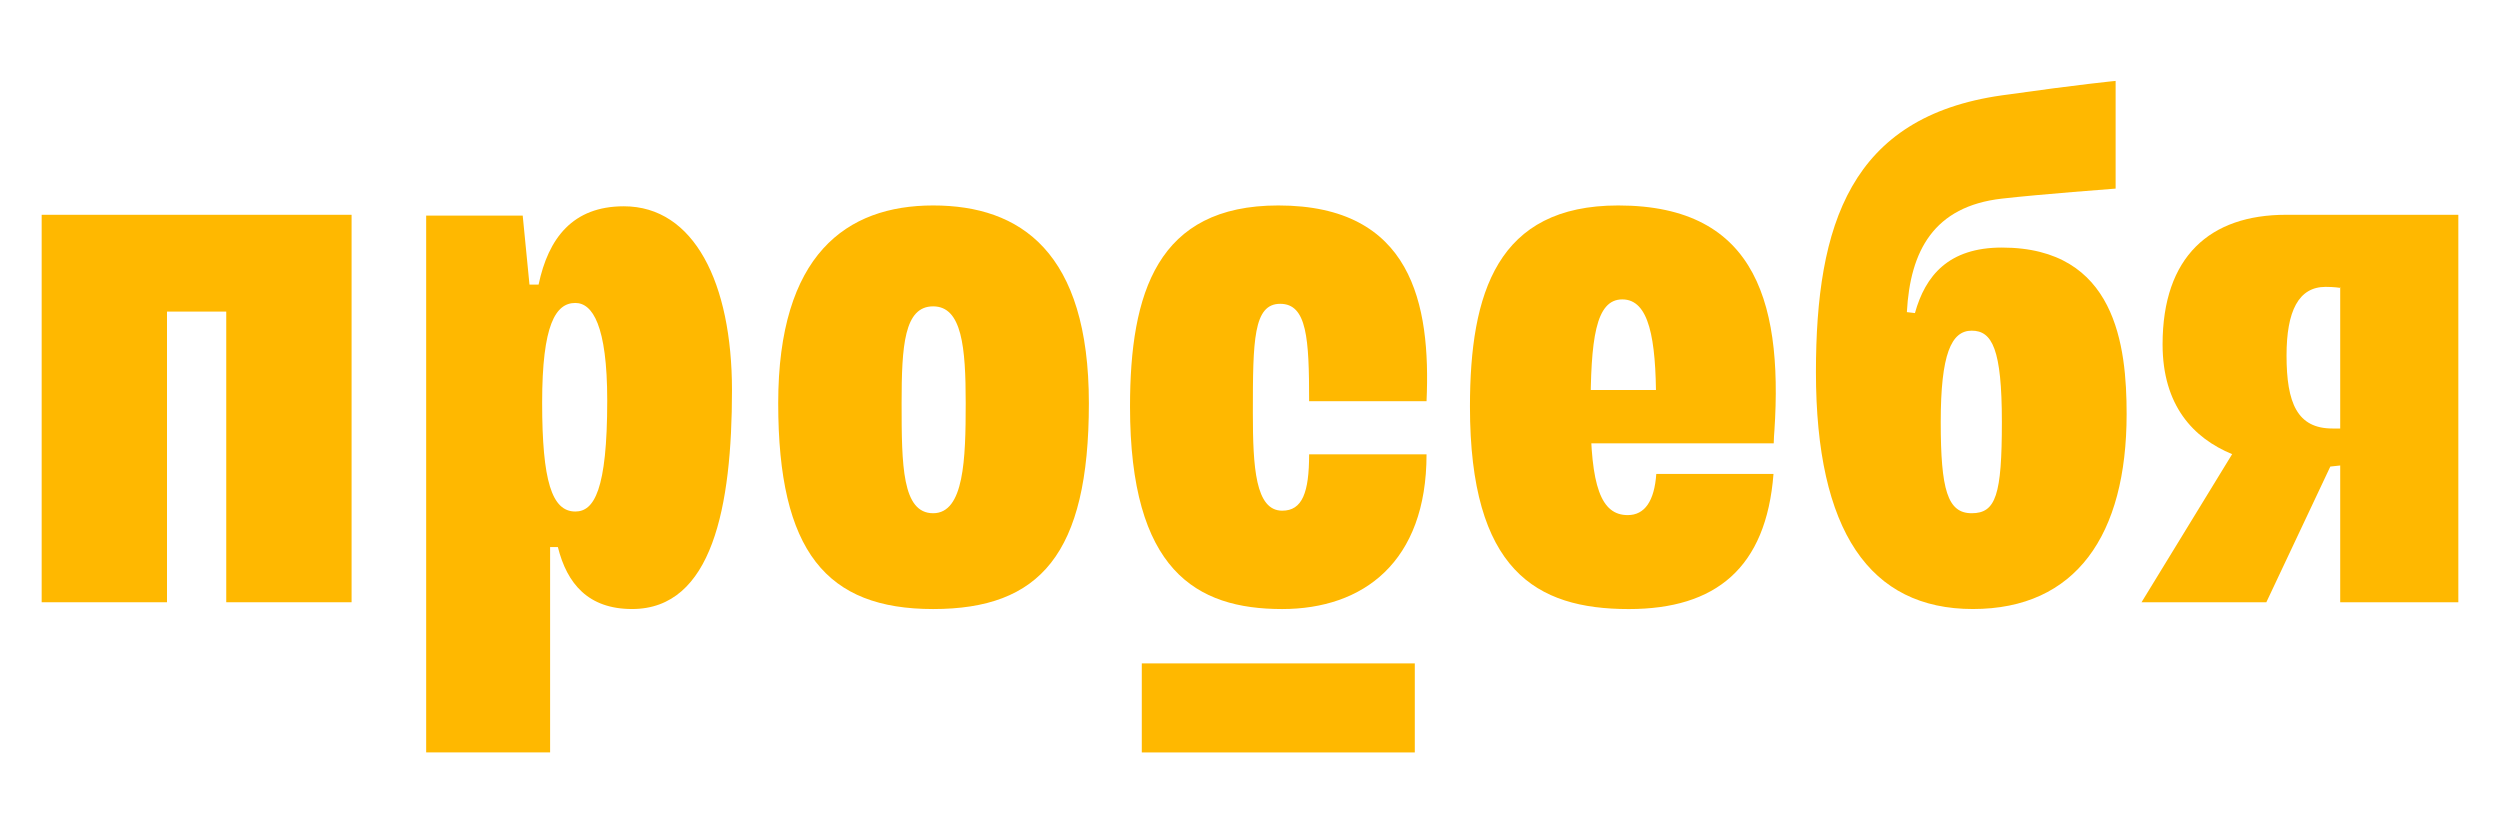
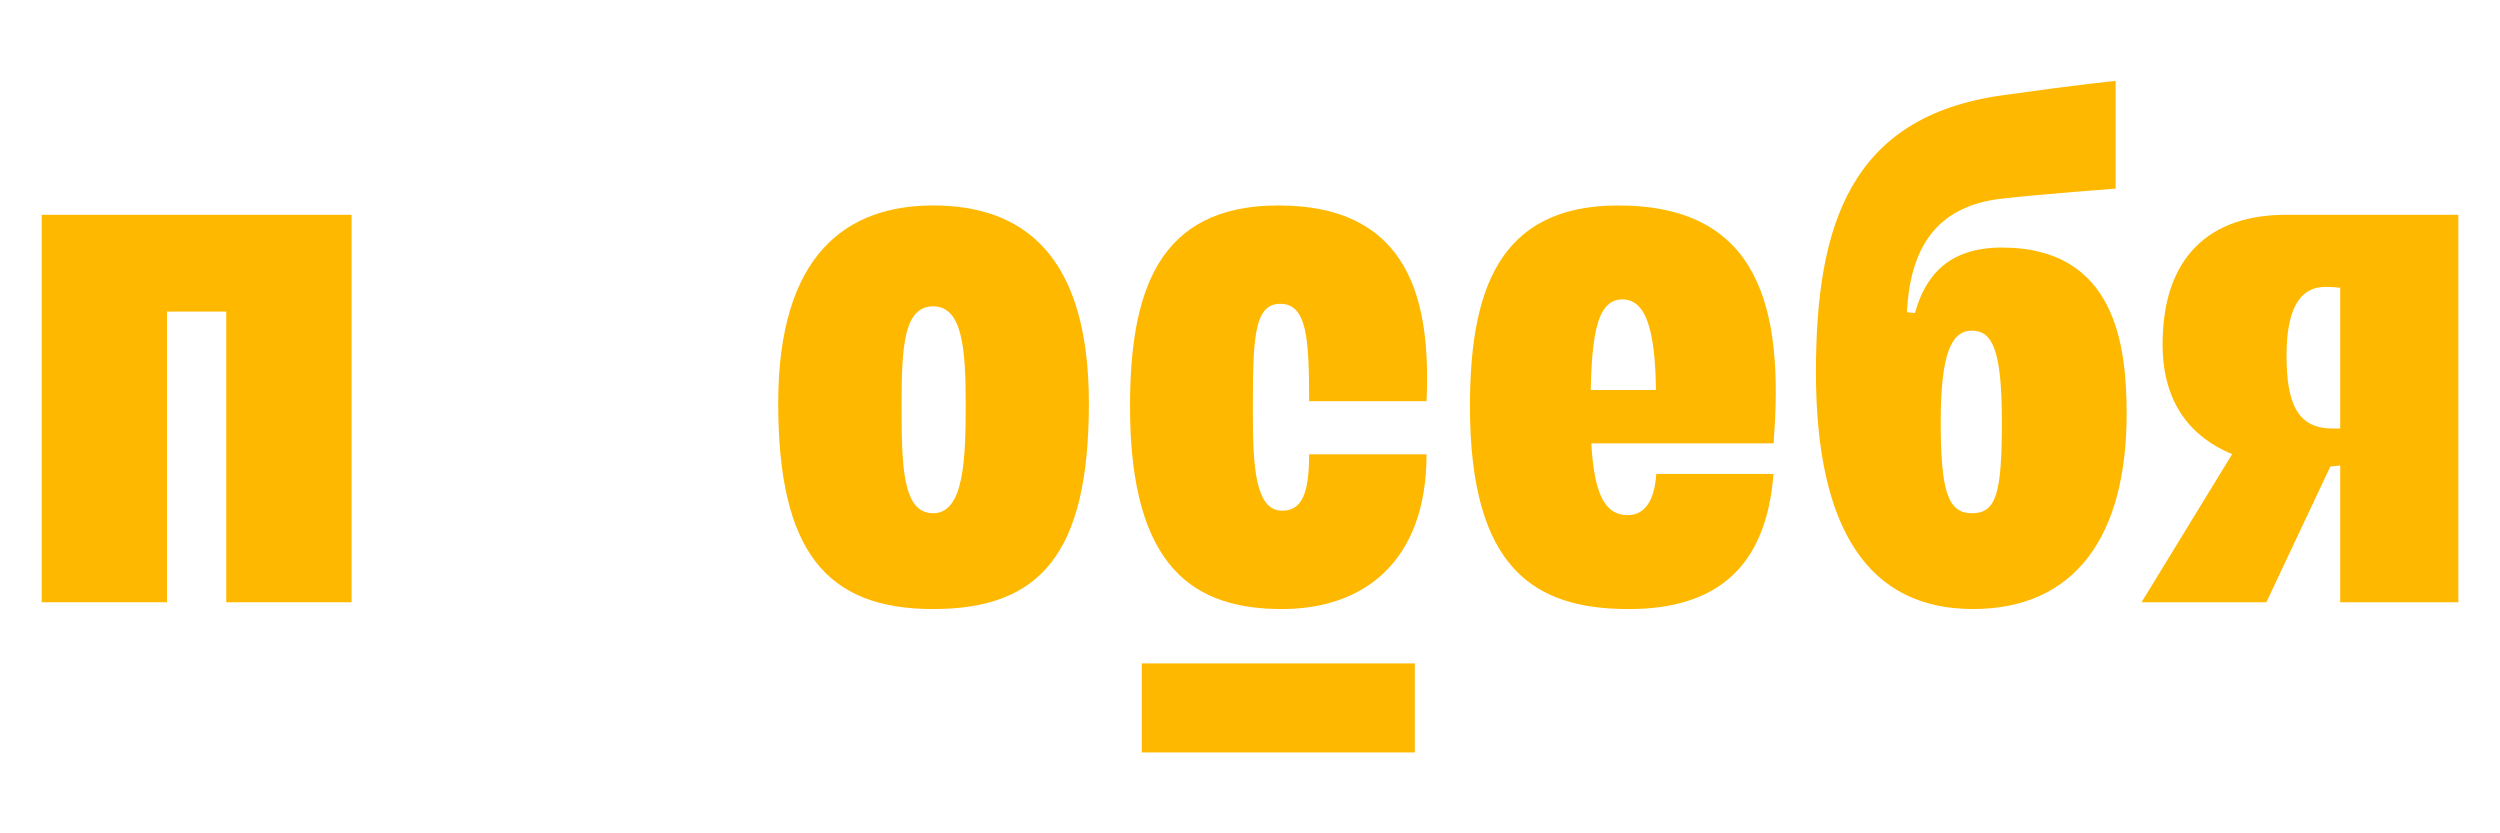
<svg xmlns="http://www.w3.org/2000/svg" width="120" height="40" viewBox="0 0 120 40" fill="none">
  <path d="M10.86 28.908H16.876V10.31H2V28.908H8.016V14.956H10.86V28.908Z" fill="#FFB800" />
  <path d="M67.91 31.843H54.806V36.117H67.91V31.843Z" fill="#FFB800" />
-   <path d="M29.943 9.902C27.494 9.902 26.322 11.428 25.852 13.662H25.415L25.09 10.349H20.456V36.115H26.405V26.26H26.778C27.218 28.022 28.239 29.233 30.34 29.233C34.191 29.233 35.135 24.322 35.135 18.733C35.135 13.578 33.315 9.902 29.945 9.902M27.616 24.553C26.488 24.553 26.023 23.085 26.023 19.328C26.023 15.571 26.676 14.542 27.616 14.542C28.435 14.542 29.147 15.609 29.147 19.222C29.147 23.539 28.511 24.553 27.616 24.553Z" fill="#FFB800" />
  <path d="M96.09 11.883C93.533 11.883 92.418 13.228 91.917 15.028L91.53 14.982C91.688 12.04 92.82 9.907 96.089 9.534C97.919 9.325 101.55 9.053 101.55 9.053V3.884C101.55 3.884 99.917 4.036 96.089 4.577C88.818 5.606 87.165 10.782 87.165 17.862C87.165 25.498 89.752 29.233 94.699 29.233C99.646 29.233 102.078 25.681 102.078 19.873C102.078 16.617 101.57 11.883 96.09 11.883ZM94.642 24.635C93.48 24.635 93.155 23.507 93.155 20.254C93.155 17.001 93.661 15.872 94.642 15.872C95.624 15.872 96.09 16.755 96.09 20.254C96.09 23.753 95.804 24.635 94.642 24.635Z" fill="#FFB800" />
  <path d="M113.228 10.31H109.726C106.085 10.31 103.804 12.311 103.804 16.529C103.804 19.462 105.278 21.03 107.143 21.799L102.793 28.909H108.784L111.855 22.395C112.017 22.38 112.176 22.363 112.33 22.343V28.909H118V10.31H113.228ZM111.957 20.568C110.271 20.568 109.754 19.352 109.754 17.064C109.754 14.933 110.328 13.77 111.629 13.77C112.046 13.77 112.316 13.816 112.316 13.816L112.33 13.76V20.568H111.957Z" fill="#FFB800" />
  <path d="M61.547 24.513C60.26 24.513 60.137 22.434 60.137 19.809C60.137 16.334 60.163 14.583 61.45 14.583C62.737 14.583 62.838 16.249 62.838 19.256H68.474C68.683 14.583 67.773 9.862 61.358 9.862C55.549 9.862 54.241 14.053 54.241 19.518C54.241 27.366 57.402 29.234 61.543 29.234C65.426 29.234 68.474 26.988 68.474 21.807H62.838C62.838 23.641 62.512 24.513 61.547 24.513Z" fill="#FFB800" />
-   <path d="M78.132 24.725C76.845 24.725 76.347 23.338 76.347 19.81C76.347 16.281 76.585 14.371 77.871 14.371C79.157 14.371 79.49 16.25 79.49 19.257L85.127 21.279C85.665 14.706 84.402 9.862 77.674 9.862C71.866 9.862 70.558 14.053 70.558 19.519C70.558 27.366 73.719 29.235 78.179 29.235C82.355 29.235 84.778 27.264 85.128 22.748H79.502C79.41 24.049 78.949 24.725 78.132 24.725Z" fill="#FFB800" />
+   <path d="M78.132 24.725C76.845 24.725 76.347 23.338 76.347 19.81C76.347 16.281 76.585 14.371 77.871 14.371C79.157 14.371 79.49 16.25 79.49 19.257L85.127 21.279C85.665 14.706 84.402 9.862 77.674 9.862C71.866 9.862 70.558 14.053 70.558 19.519C70.558 27.366 73.719 29.235 78.179 29.235C82.355 29.235 84.778 27.264 85.128 22.748H79.502C79.41 24.049 78.949 24.725 78.132 24.725" fill="#FFB800" />
  <path d="M44.791 9.862C40.621 9.862 37.354 12.228 37.354 19.354C37.354 26.48 39.673 29.234 44.791 29.234C49.909 29.234 52.266 26.609 52.266 19.354C52.266 12.1 48.989 9.862 44.791 9.862ZM44.791 24.635C43.303 24.635 43.277 22.335 43.277 19.354C43.277 16.587 43.405 14.705 44.791 14.705C46.177 14.705 46.354 16.674 46.354 19.354C46.354 22.035 46.277 24.635 44.791 24.635Z" fill="#FFB800" />
  <path d="M73.718 18.721H84.245L85.126 19.769V21.279H73.718V18.721Z" fill="#FFB800" />
</svg>